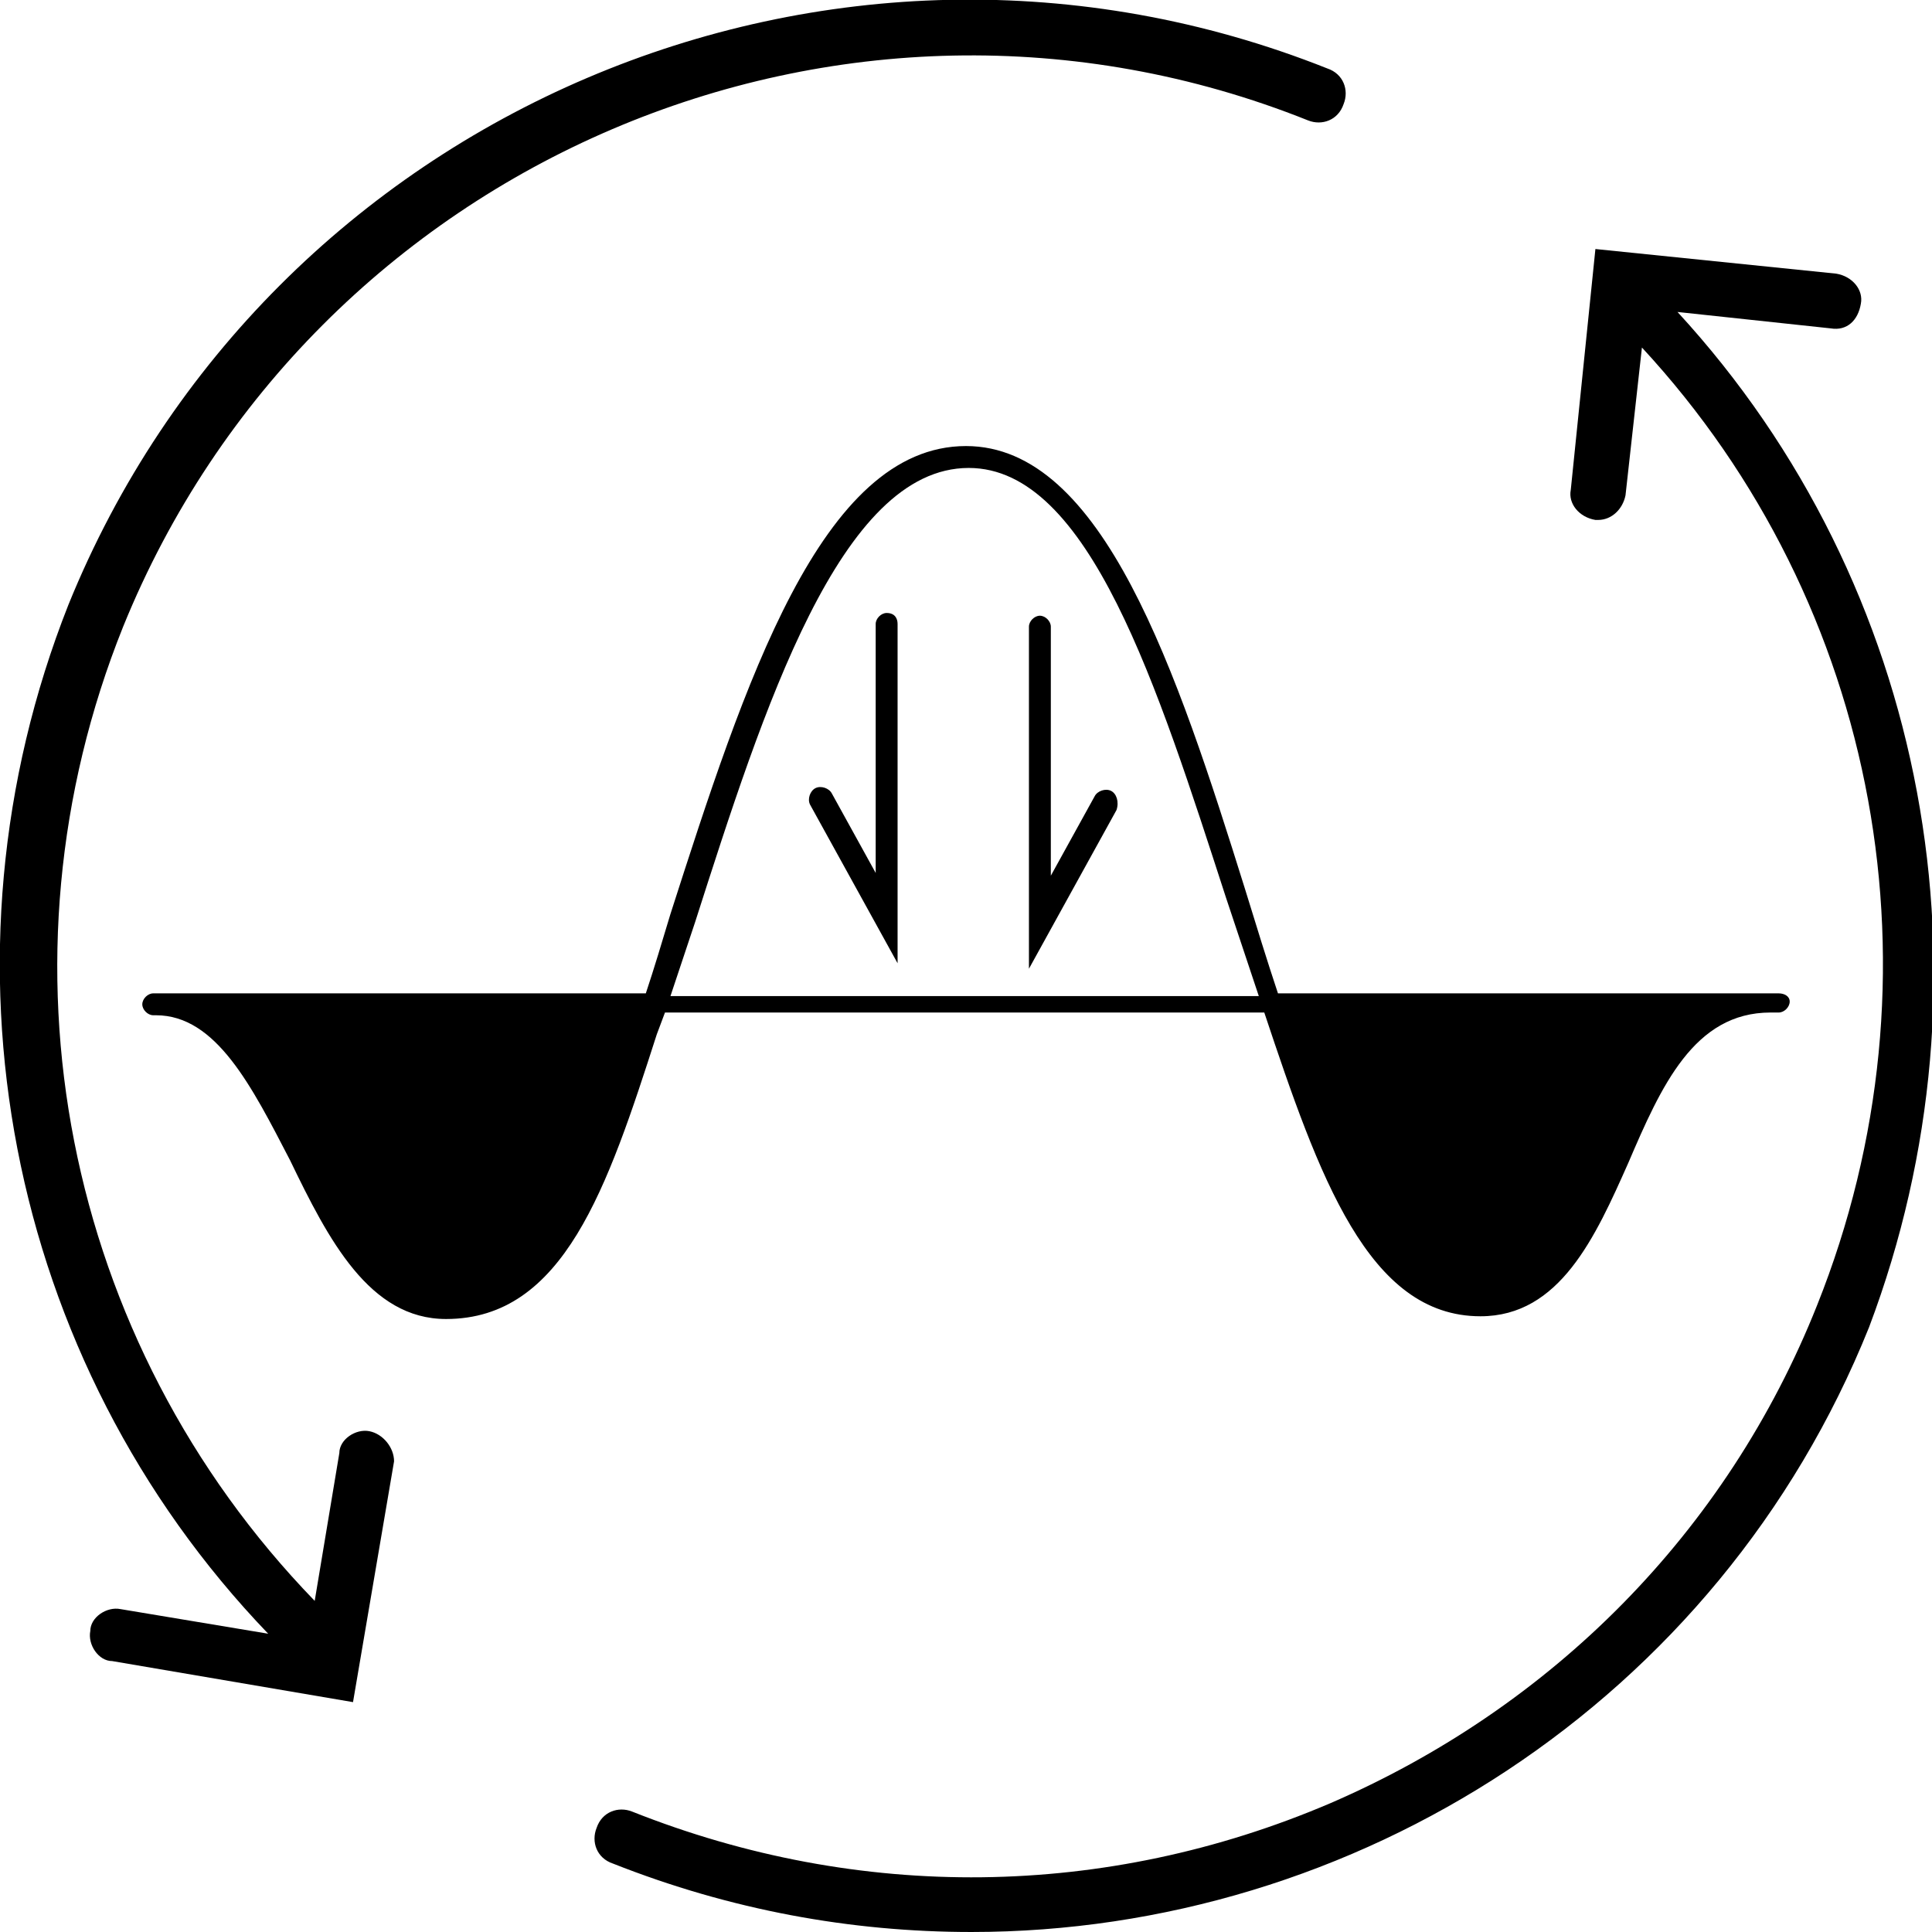
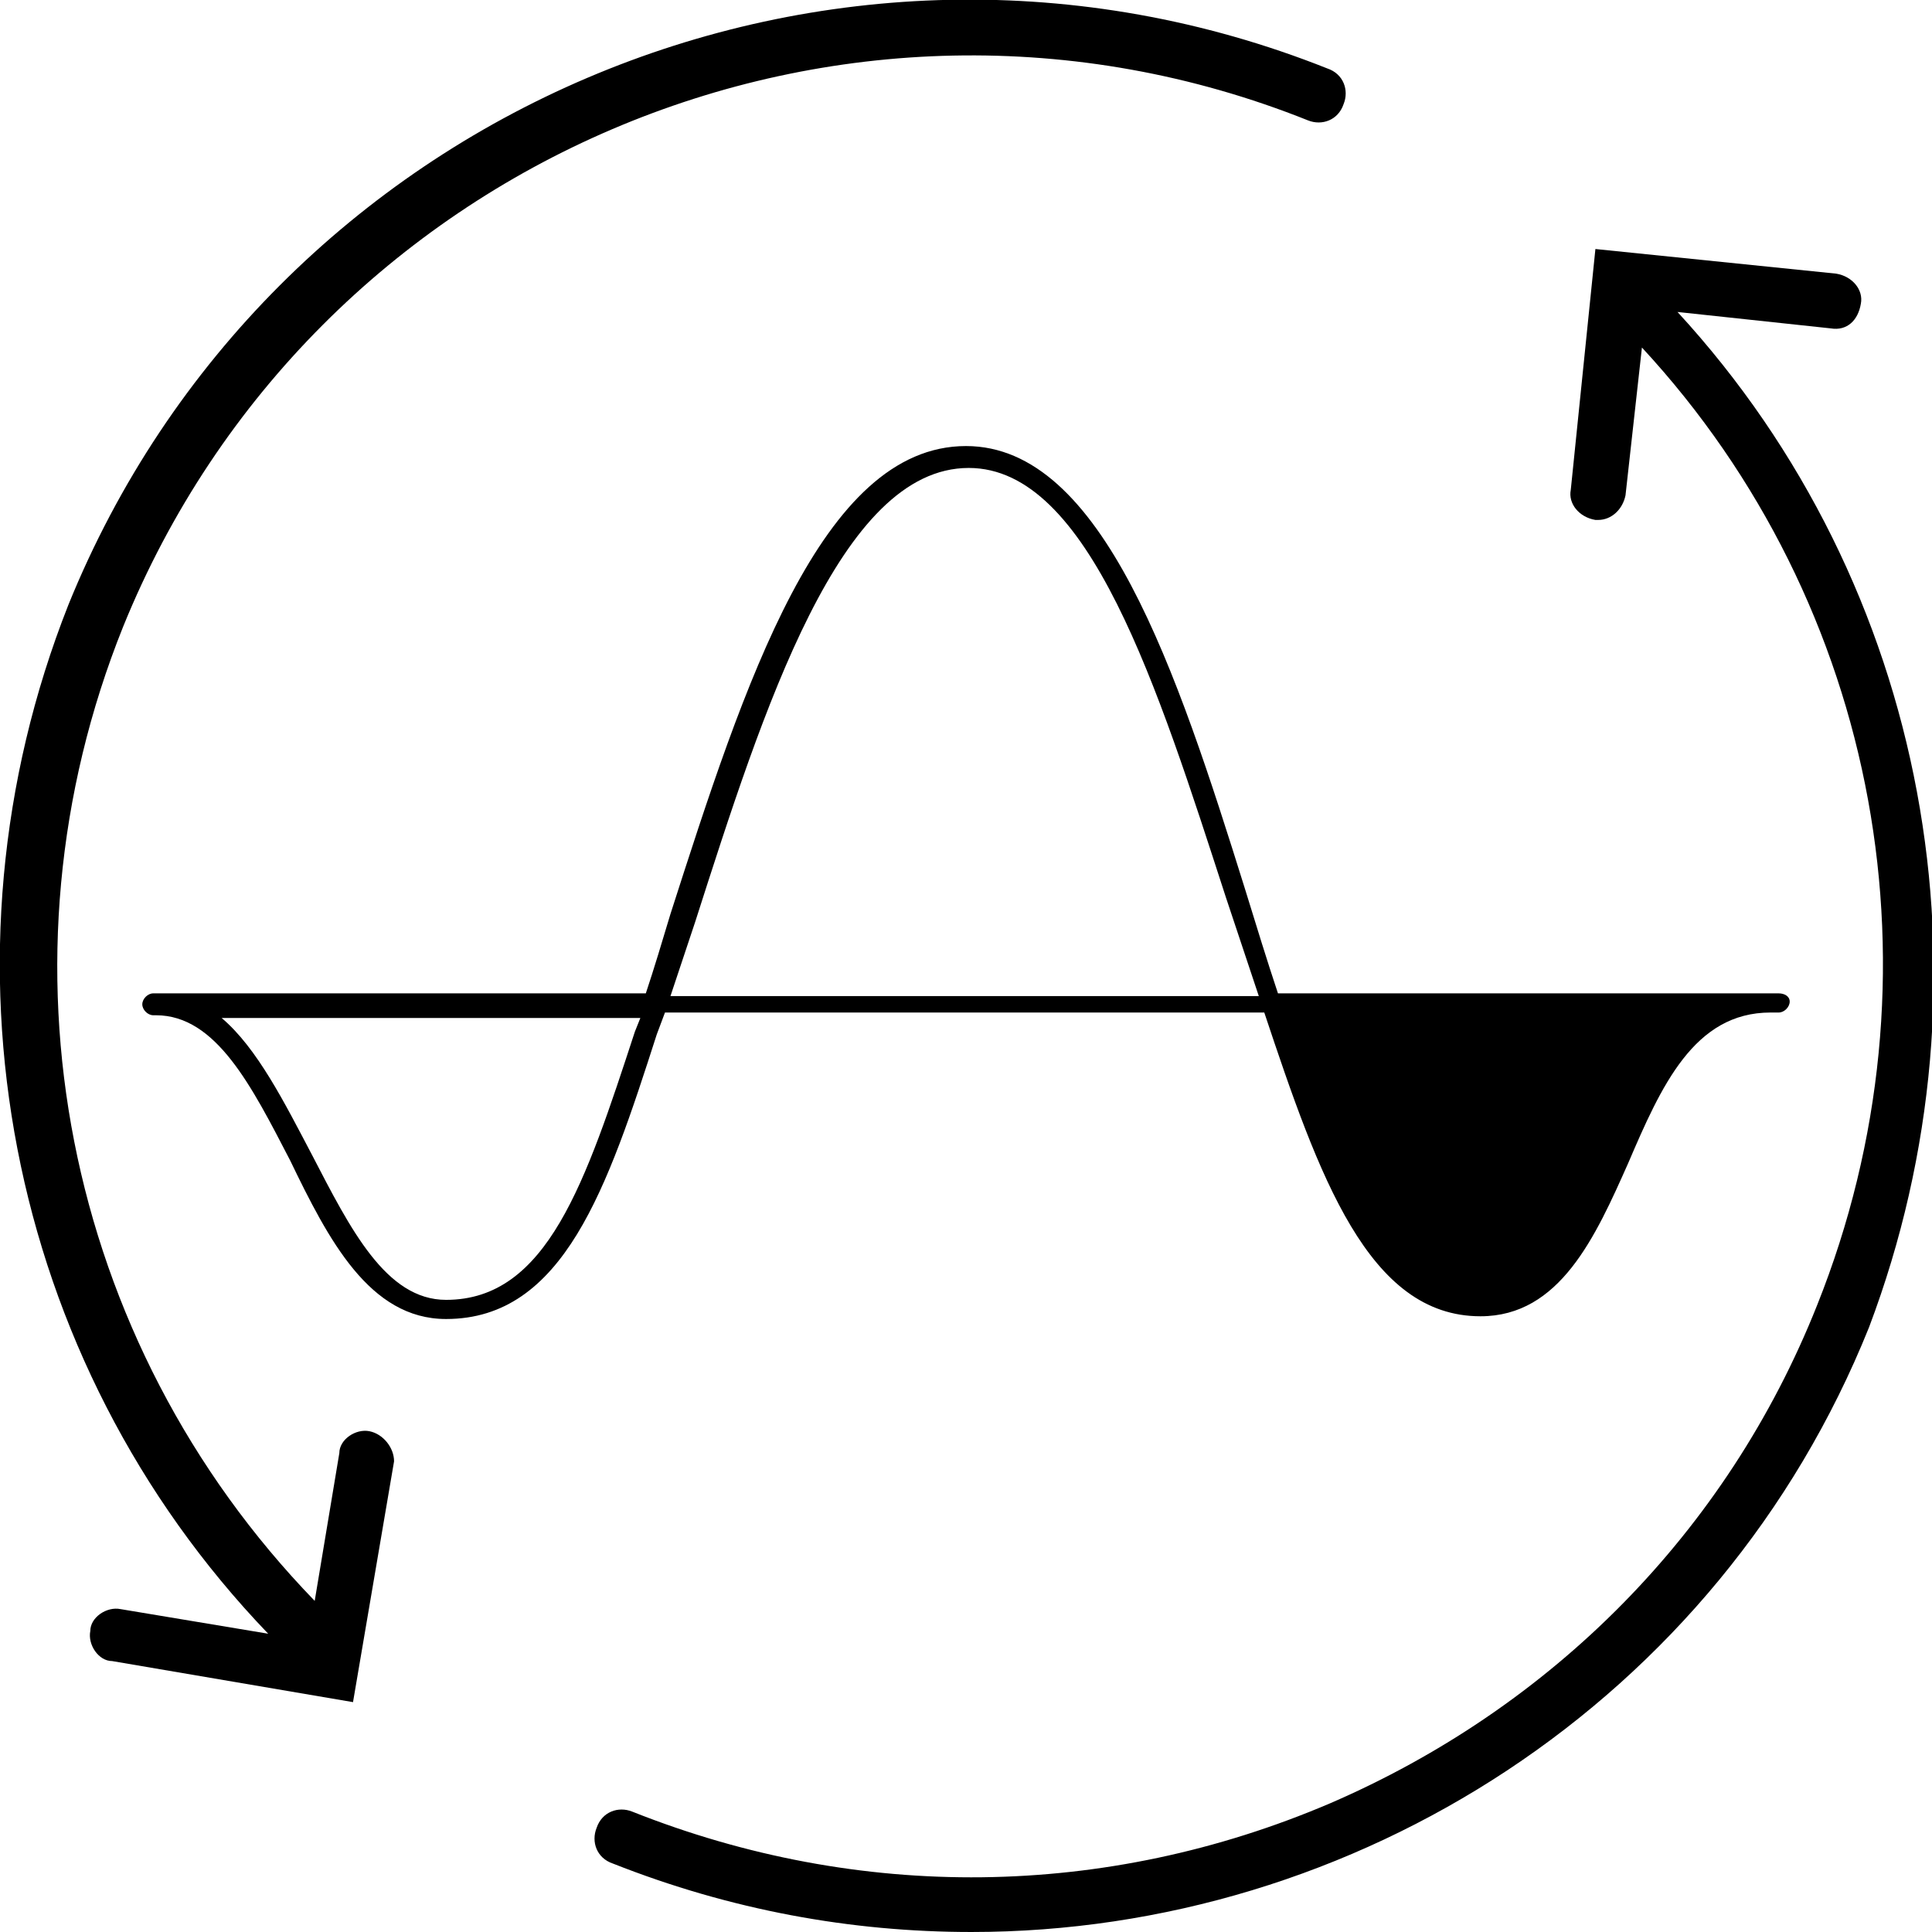
<svg xmlns="http://www.w3.org/2000/svg" version="1.1" x="0px" y="0px" width="70.6px" height="70.6px" viewBox="0 0 70.6 70.6" style="enable-background:new 0 0 70.6 70.6;" xml:space="preserve">
  <defs>
</defs>
  <g>
    <g>
      <g>
        <path d="M61.3,11.4l5.6,0.6c0.6,0.1,1-0.3,1.1-0.9c0.1-0.5-0.3-1-0.9-1.1l-8.8-0.9l-0.9,8.8c-0.1,0.5,0.3,1,0.9,1.1     c0,0,0.1,0,0.1,0c0.5,0,0.9-0.4,1-0.9l0.6-5.4c8.7,9.4,11.2,23,6.4,35c-3.3,8.3-9.7,14.7-17.8,18.2c-8.2,3.5-17.2,3.6-25.5,0.3     c-0.5-0.2-1.1,0-1.3,0.6c-0.2,0.5,0,1.1,0.6,1.3c4.3,1.7,8.7,2.5,13.1,2.5c14,0,27.3-8.4,32.8-22.1     C73.1,35.8,70.5,21.4,61.3,11.4z" />
      </g>
      <g>
        <path d="M13.5,52.3c-0.5-0.1-1.1,0.3-1.1,0.8l-0.9,5.4c-9.2-9.5-11.9-23.4-7-35.6c6.9-17,26.3-25.3,43.3-18.5     c0.5,0.2,1.1,0,1.3-0.6c0.2-0.5,0-1.1-0.6-1.3C30.4-4.7,9.8,4.1,2.5,22.1C-2.6,35,0.2,49.7,9.8,59.7l-5.4-0.9     c-0.5-0.1-1.1,0.3-1.1,0.8c-0.1,0.5,0.3,1.1,0.8,1.1l8.8,1.5l1.5-8.8C14.4,52.9,14,52.4,13.5,52.3z" />
      </g>
    </g>
    <g>
-       <path d="M16.3,47.9c4.2,0,5.6-5.1,7.6-11.1l-18.2,0C10.7,36.8,11.3,47.9,16.3,47.9z" />
      <path d="M46.5,36.8c2,6,3.8,11.1,7.6,11.1c5.4,0,4.6-11.1,10.6-11.1L46.5,36.8z" />
    </g>
    <g>
      <path d="M65,36.3H46.7c-0.4-1.2-0.8-2.5-1.2-3.8c-2.5-8-5.2-16.2-10.2-16.2c-5.3,0-8.1,8.7-10.8,17.1c-0.3,1-0.6,2-0.9,2.9h-18    c-0.2,0-0.4,0.2-0.4,0.4s0.2,0.4,0.4,0.4h0.1c2.2,0,3.5,2.6,4.9,5.3c1.4,2.9,2.9,5.8,5.7,5.8c4.3,0,5.9-4.8,7.7-10.4l0.3-0.8h21.9    c2,6,3.8,11.1,7.9,11.1c2.9,0,4.2-2.9,5.4-5.6c1.2-2.8,2.4-5.5,5.2-5.5H65c0.2,0,0.4-0.2,0.4-0.4S65.2,36.3,65,36.3z M25.4,33.7    c2.5-7.8,5.3-16.6,10-16.6c4.4,0,6.9,8,9.4,15.7c0.4,1.2,0.8,2.4,1.2,3.6H24.5C24.8,35.5,25.1,34.6,25.4,33.7z M23.2,37.7    c-1.8,5.5-3.2,9.8-6.9,9.8c-2.2,0-3.5-2.6-4.9-5.3c-1-1.9-2-3.9-3.3-5h15.3L23.2,37.7z M58.7,42.4c-1.2,2.6-2.2,5.1-4.6,5.1    c-3.4,0-5.1-4.7-7-10.3H62C60.5,38.3,59.6,40.4,58.7,42.4z" />
-       <path d="M32.4,22.4c-0.2,0-0.4,0.2-0.4,0.4v9.1l-1.6-2.9c-0.1-0.2-0.4-0.3-0.6-0.2c-0.2,0.1-0.3,0.4-0.2,0.6l3.2,5.8V22.8    C32.8,22.6,32.7,22.4,32.4,22.4z" />
-       <path d="M40.6,28.9c-0.2-0.1-0.5,0-0.6,0.2l-1.6,2.9v-9.1c0-0.2-0.2-0.4-0.4-0.4s-0.4,0.2-0.4,0.4v12.5l3.2-5.8    C40.9,29.3,40.8,29,40.6,28.9z" />
    </g>
  </g>
</svg>